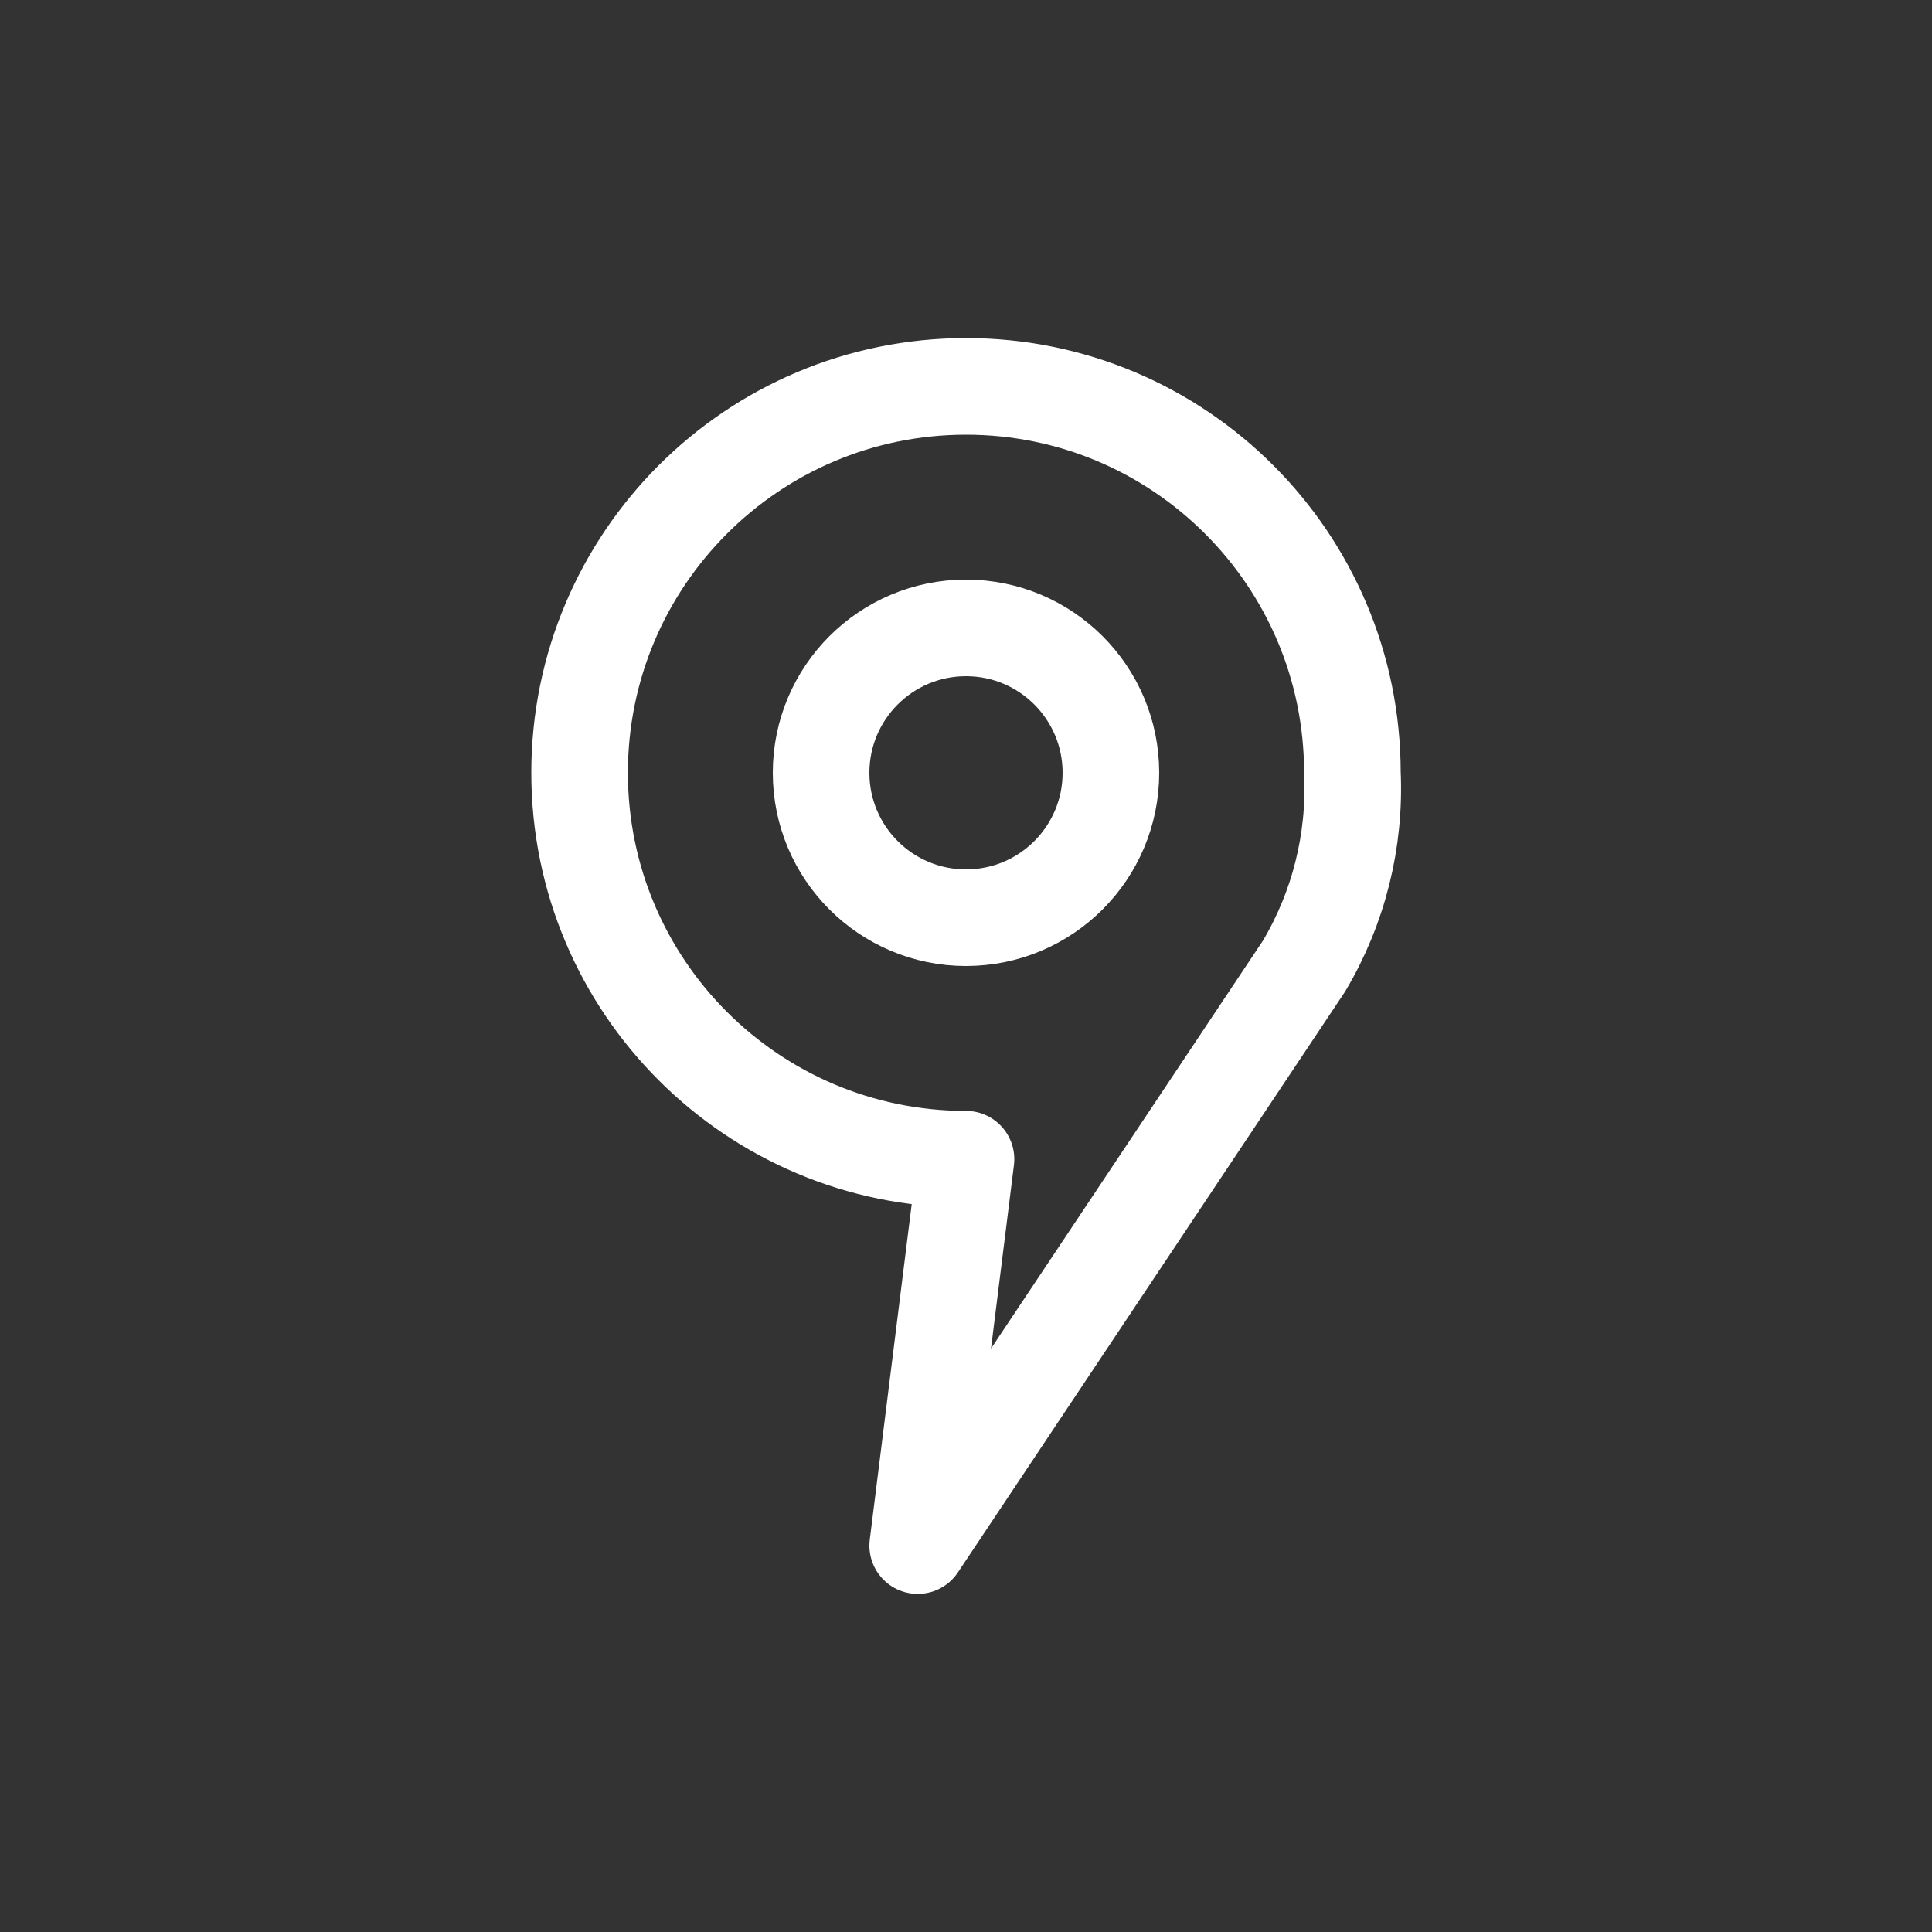
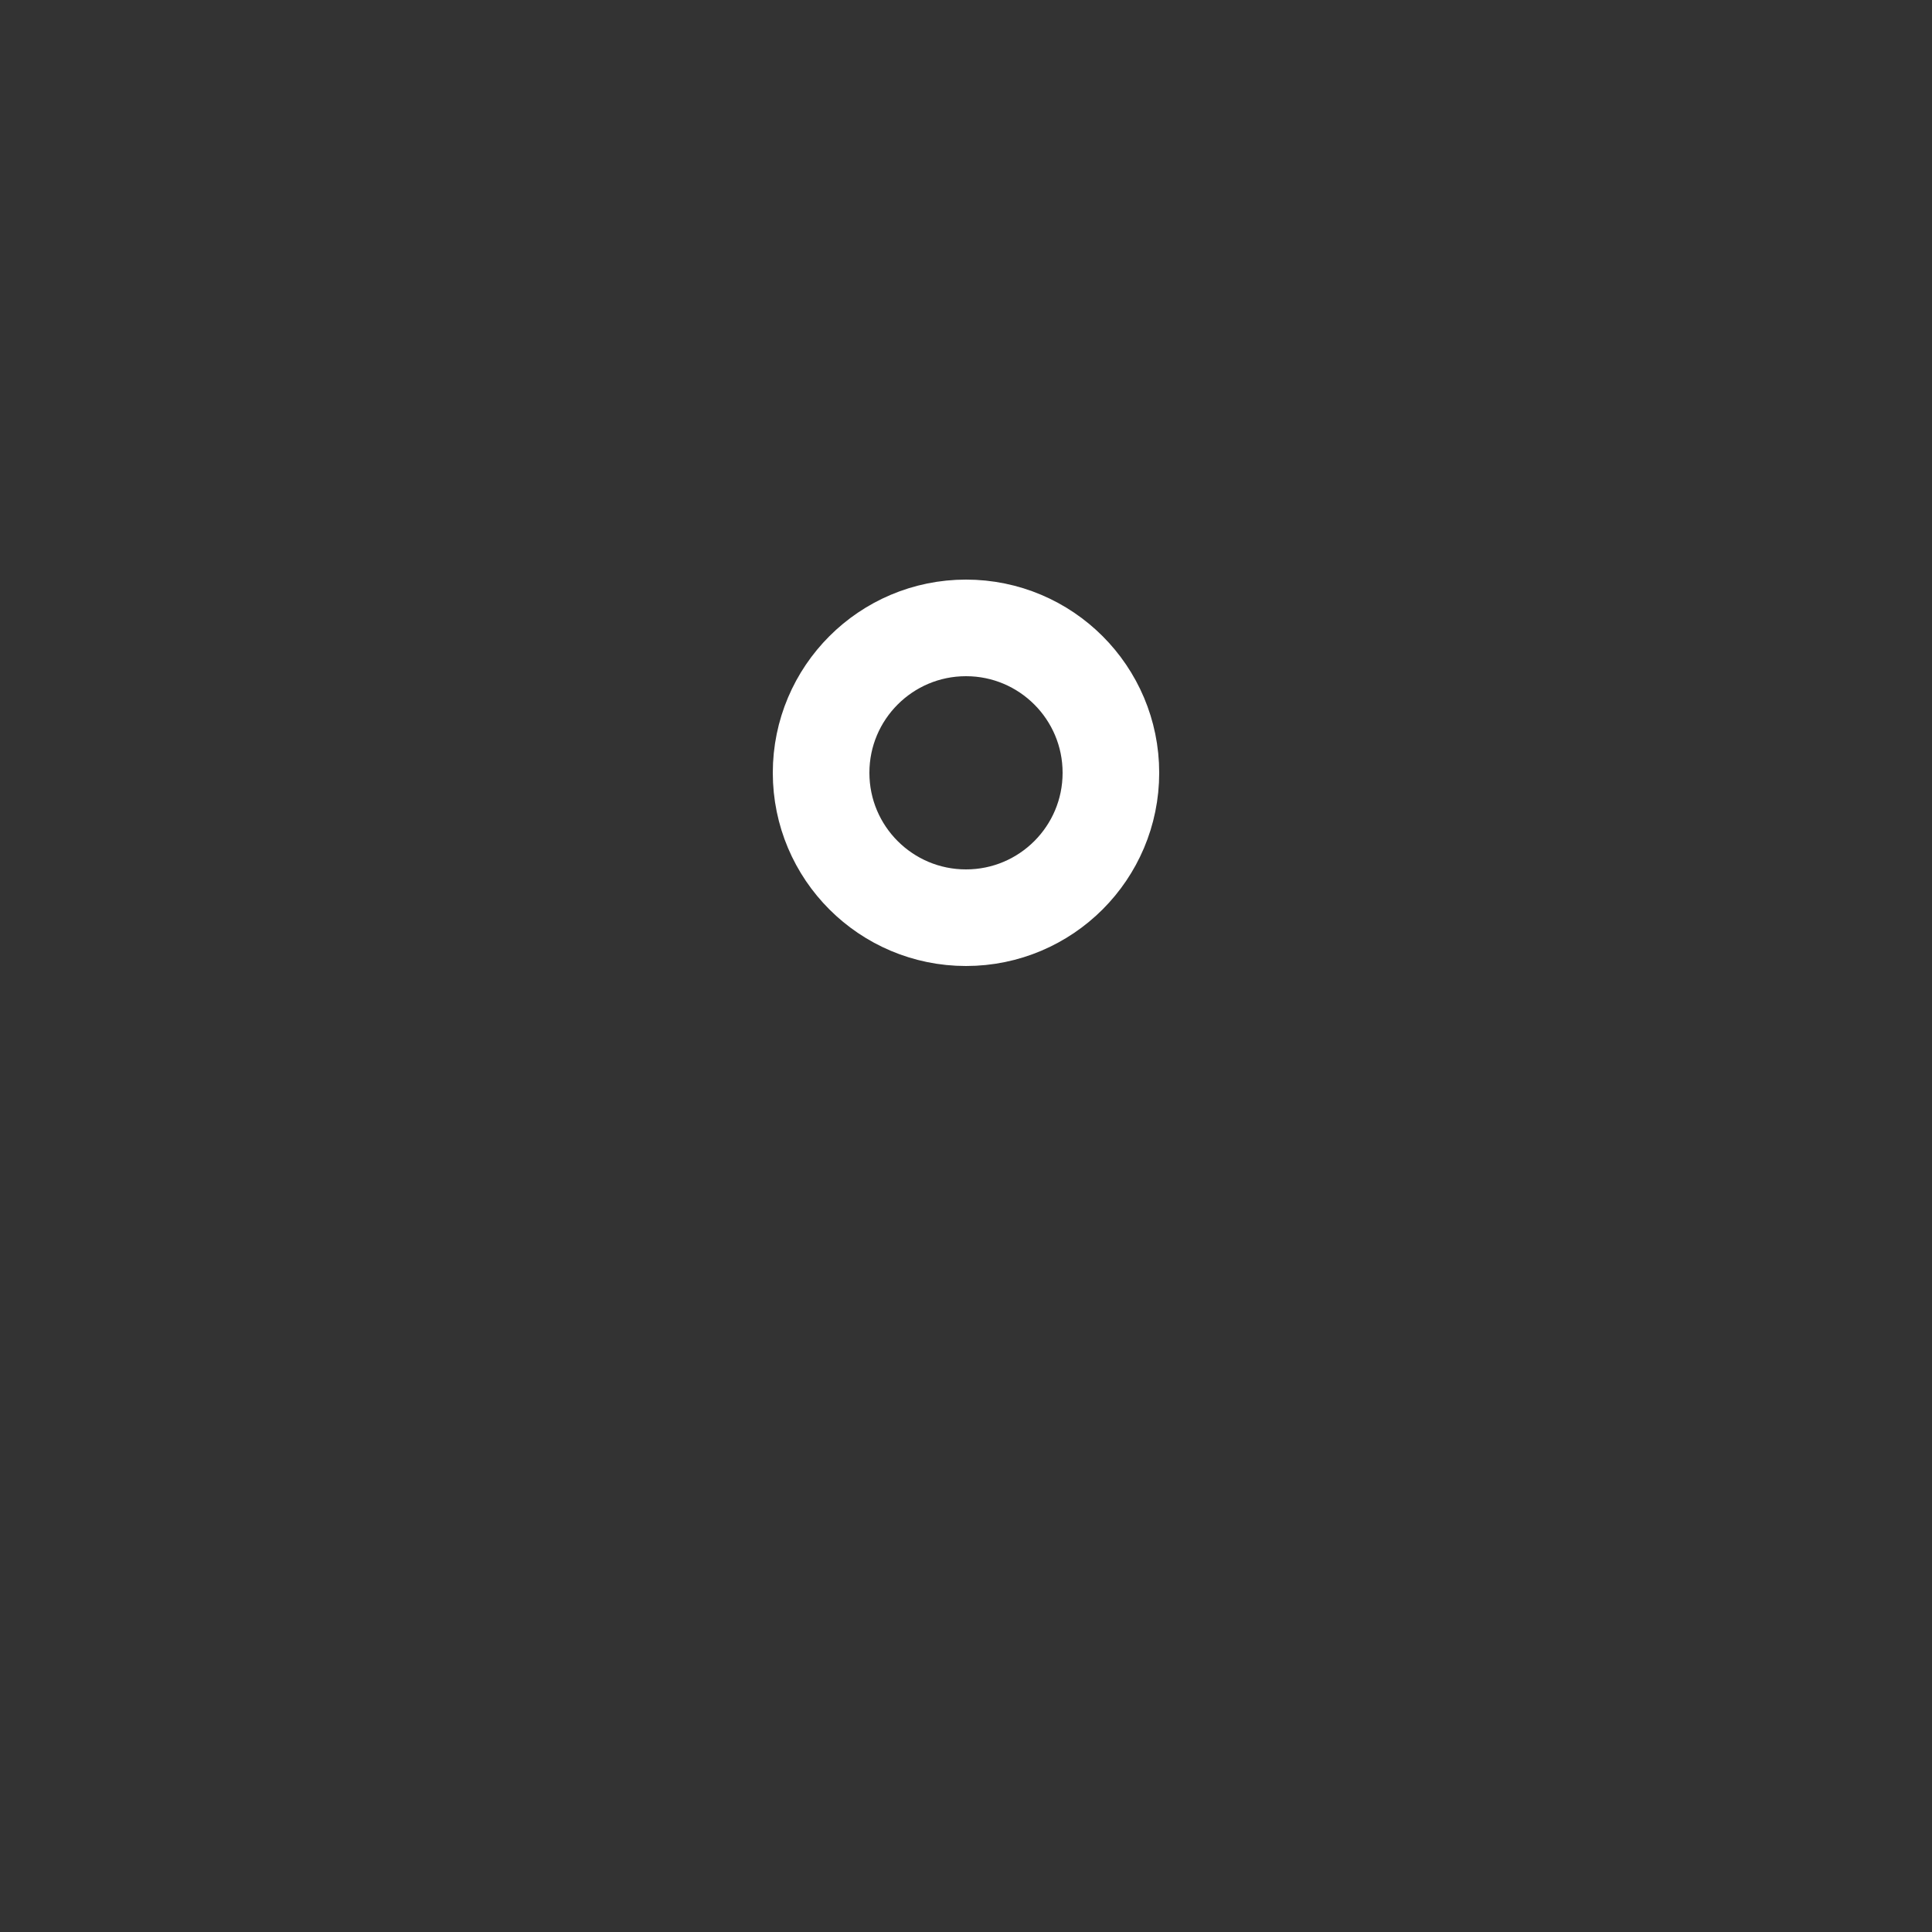
<svg xmlns="http://www.w3.org/2000/svg" width="40px" height="40px" viewBox="0 0 40 40" version="1.1">
  <rect x="0" y="0" width="40" height="40" fill="#333333" stroke="none" />
  <title>Карты</title>
  <desc>Created with Sketch.</desc>
  <defs />
  <g id="Page-1" stroke="none" stroke-width="1" fill="none" fill-rule="evenodd">
    <g id="Карты">
      <g>
        <g id="Layer_1" fill-rule="nonzero" fill="#6839CF" fill-opacity="0">
-           <circle id="Oval" cx="20" cy="20" r="20" />
-         </g>
+           </g>
        <g id="Layer_2" transform="translate(12, 8)" stroke="#FFFFFF" stroke-width="2" stroke-linecap="round" stroke-linejoin="round">
          <circle id="Oval" cx="8" cy="8" r="3" />
-           <path d="M8,0 C3.582,0 0,3.582 0,8 C0,12.418 3.582,16 8,16 L8,16 L7,24 L15,12 C15.717,10.793 16.064,9.402 16,8 C16,3.582 12.418,0 8,0 Z" id="Shape" />
        </g>
      </g>
    </g>
  </g>
</svg>